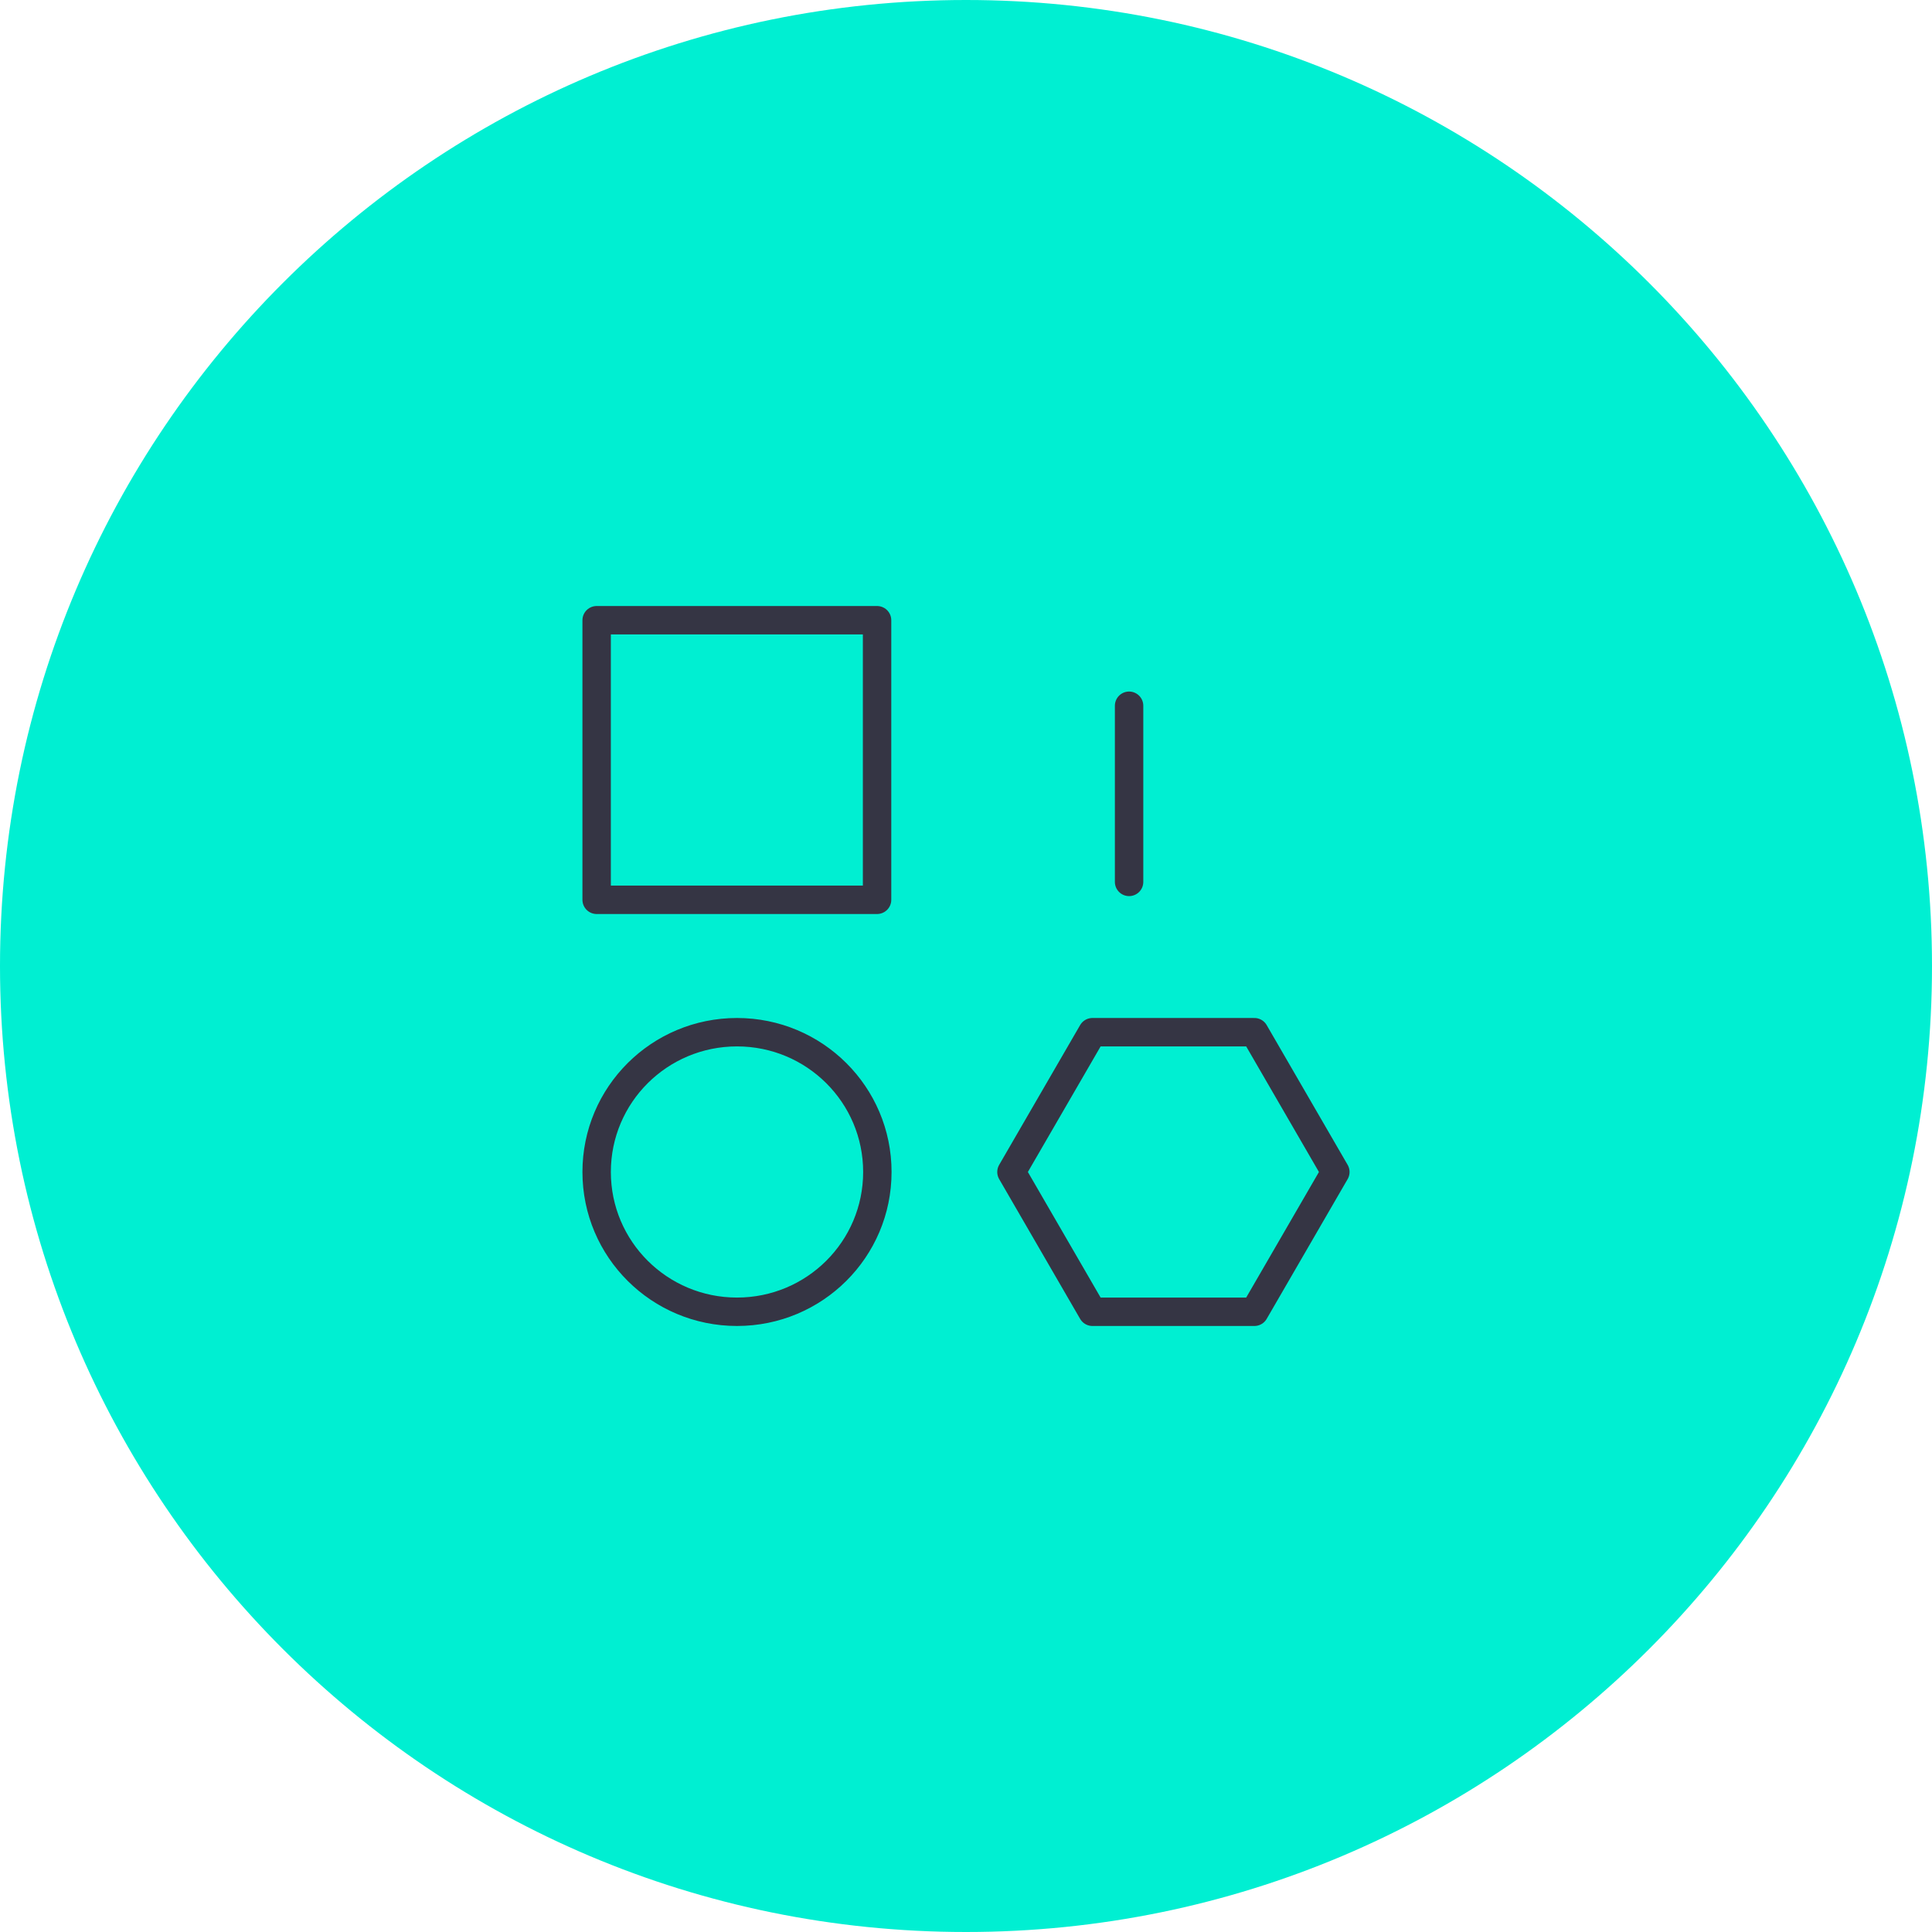
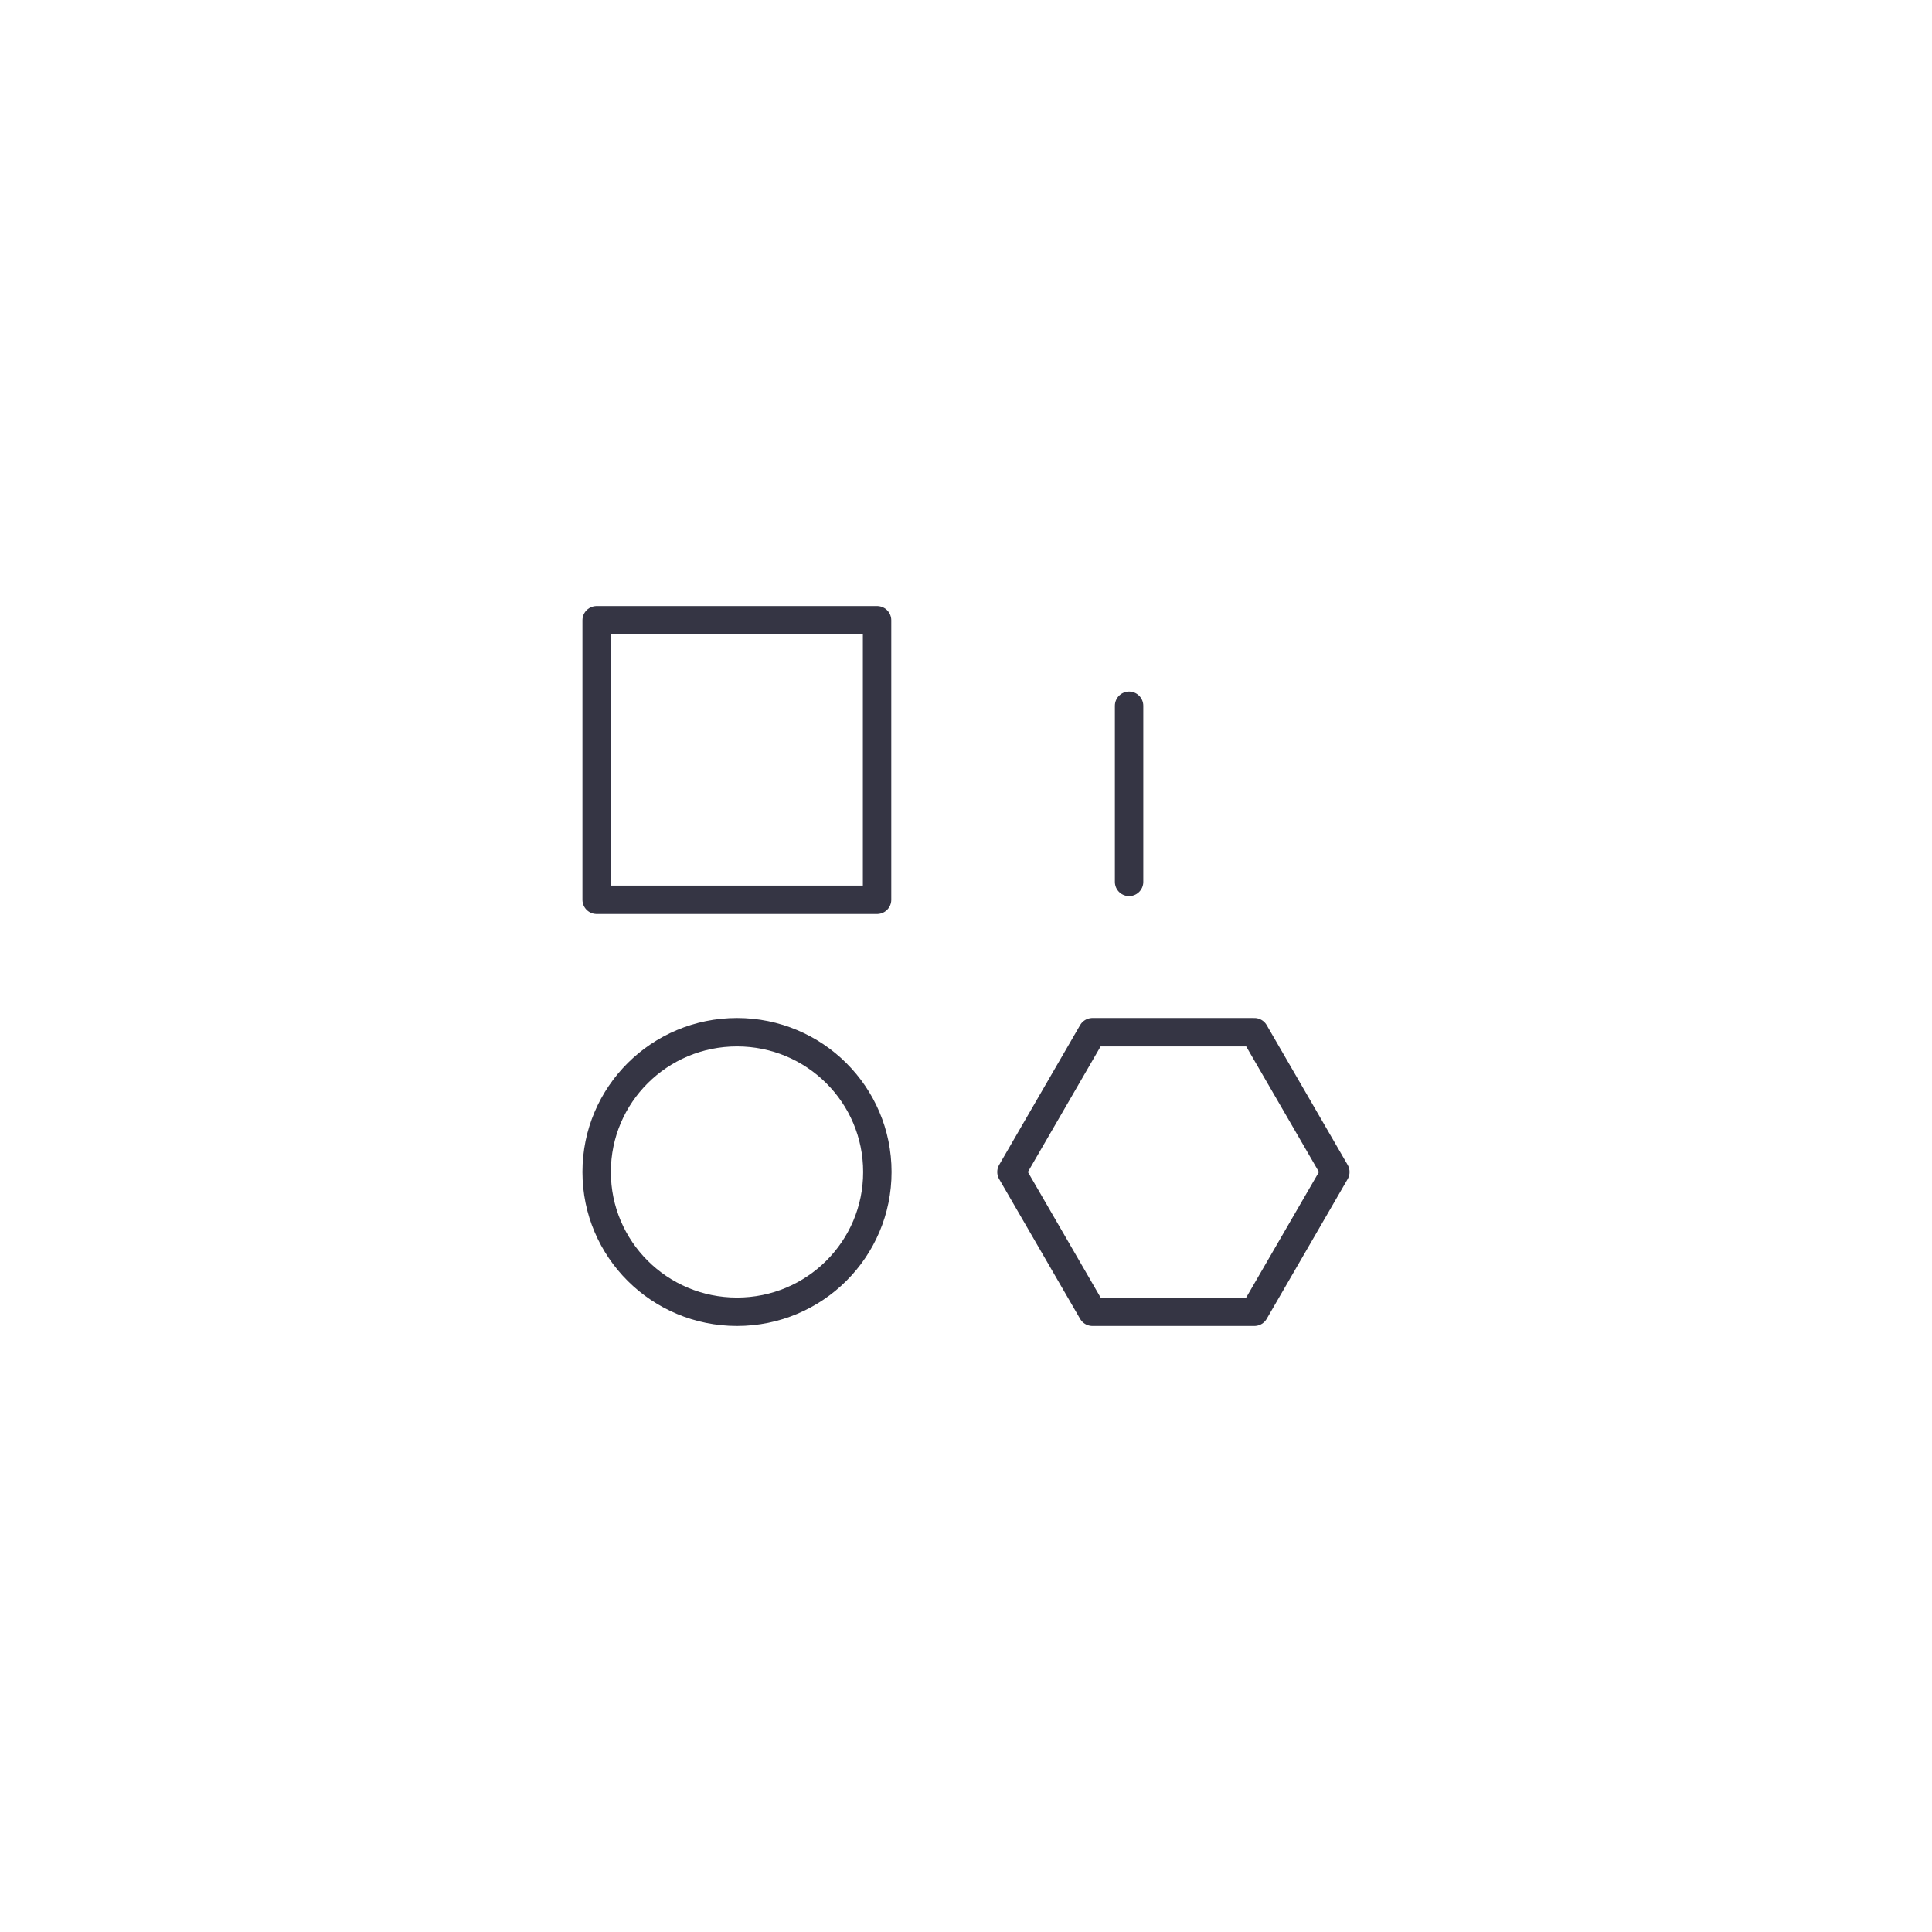
<svg xmlns="http://www.w3.org/2000/svg" id="Layer_2" data-name="Layer 2" viewBox="0 0 68 68">
  <defs>
    <style>
      .cls-1 {
        fill: #00efd2;
      }

      .cls-2 {
        fill: none;
        stroke: #353544;
        stroke-linecap: round;
        stroke-linejoin: round;
      }
    </style>
  </defs>
  <g id="Layer_1-2" data-name="Layer 1">
    <g>
-       <path class="cls-1" d="M34,0C15.22,0,0,15.22,0,34h0c0,18.78,15.22,34,34,34s34-15.22,34-34h0C68,15.22,52.78,0,34,0" />
      <path class="cls-2" d="M21,41.25c0-2.72,2.21-4.92,4.94-4.92s4.94,2.2,4.94,4.92-2.21,4.92-4.94,4.92-4.94-2.2-4.94-4.92ZM44.15,36.33h-5.7l-2.85,4.92,2.85,4.92h5.7l2.85-4.92-2.85-4.92ZM21,21.83h9.87v9.84h-9.87v-9.84ZM39.74,31.04v-6.2" />
    </g>
  </g>
</svg>